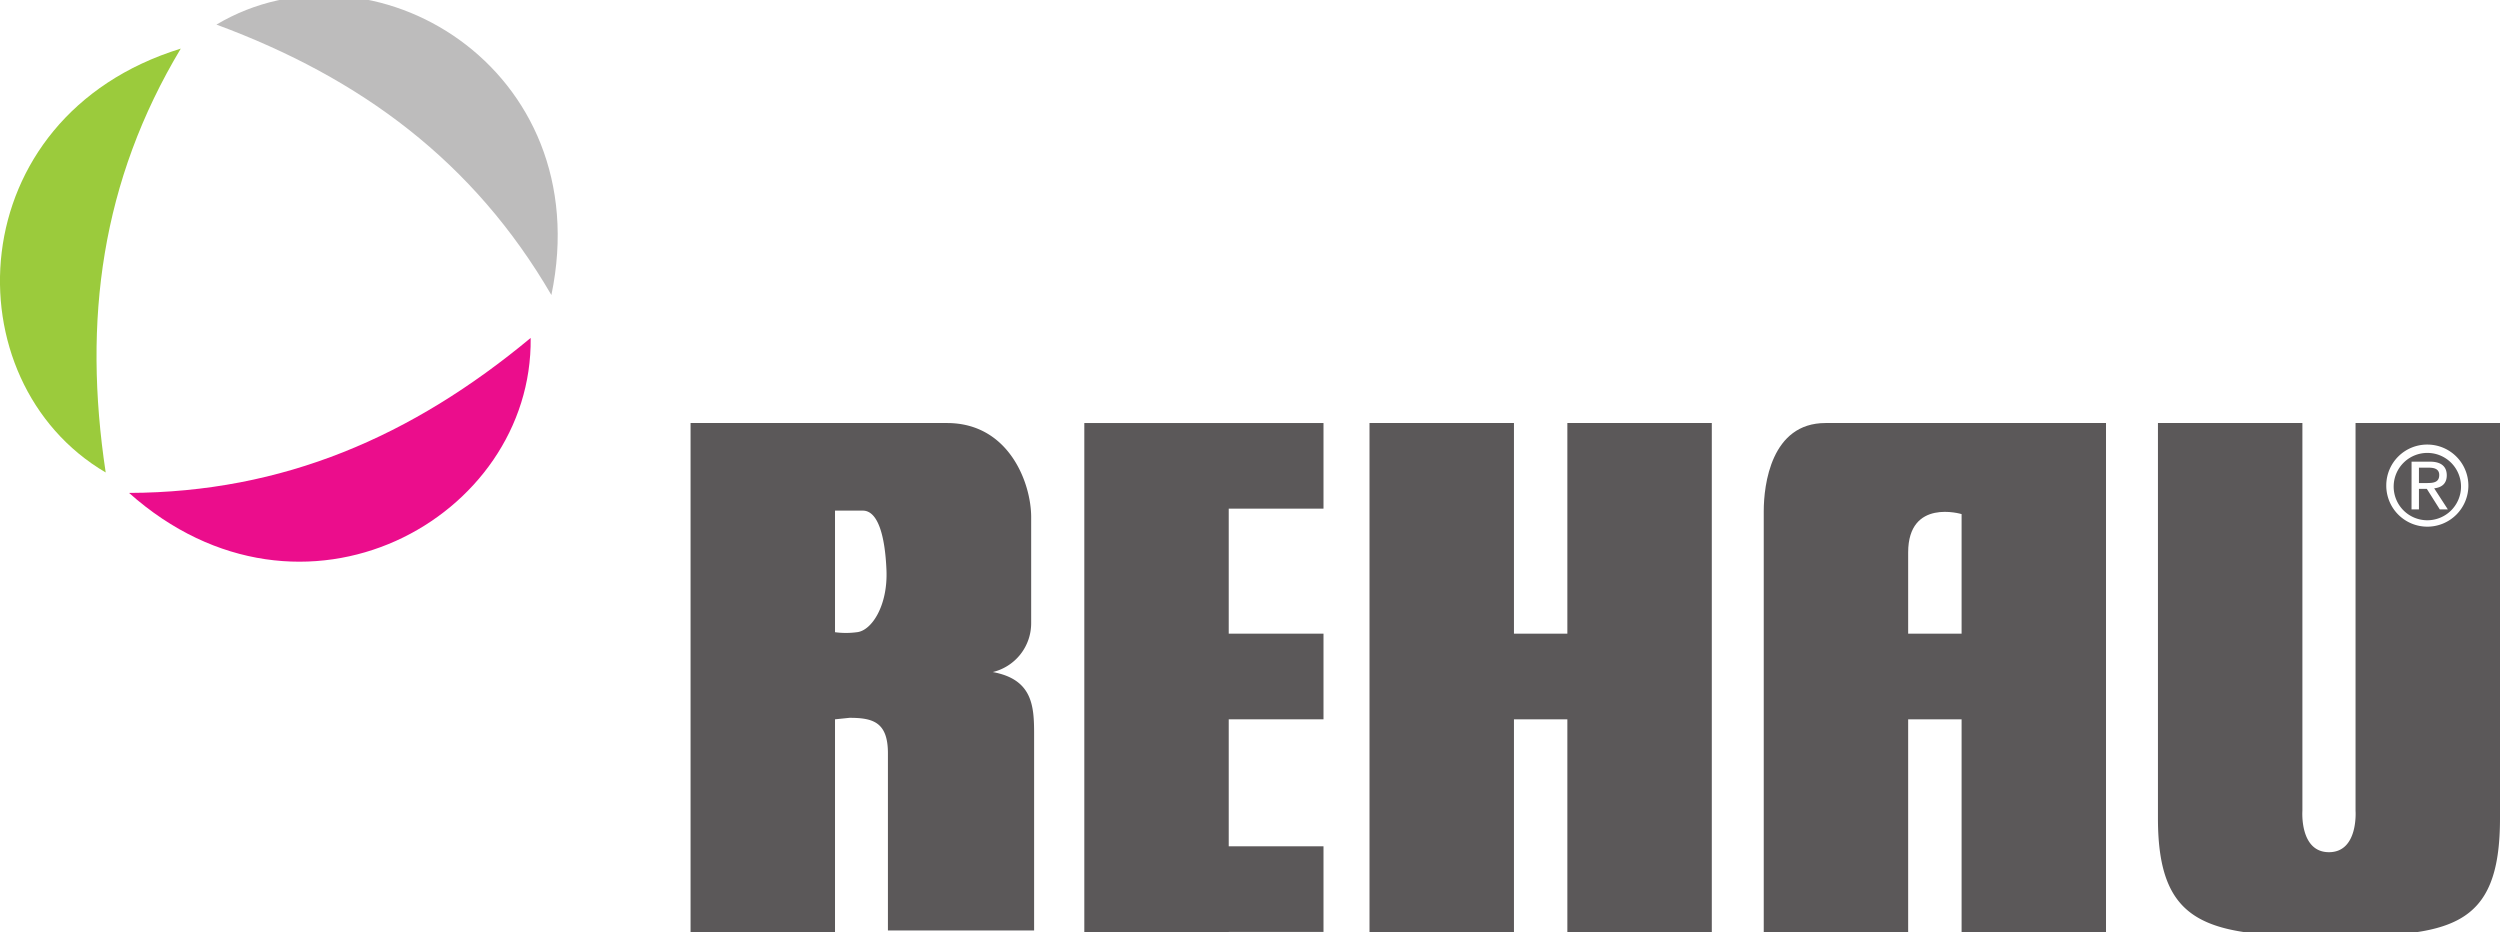
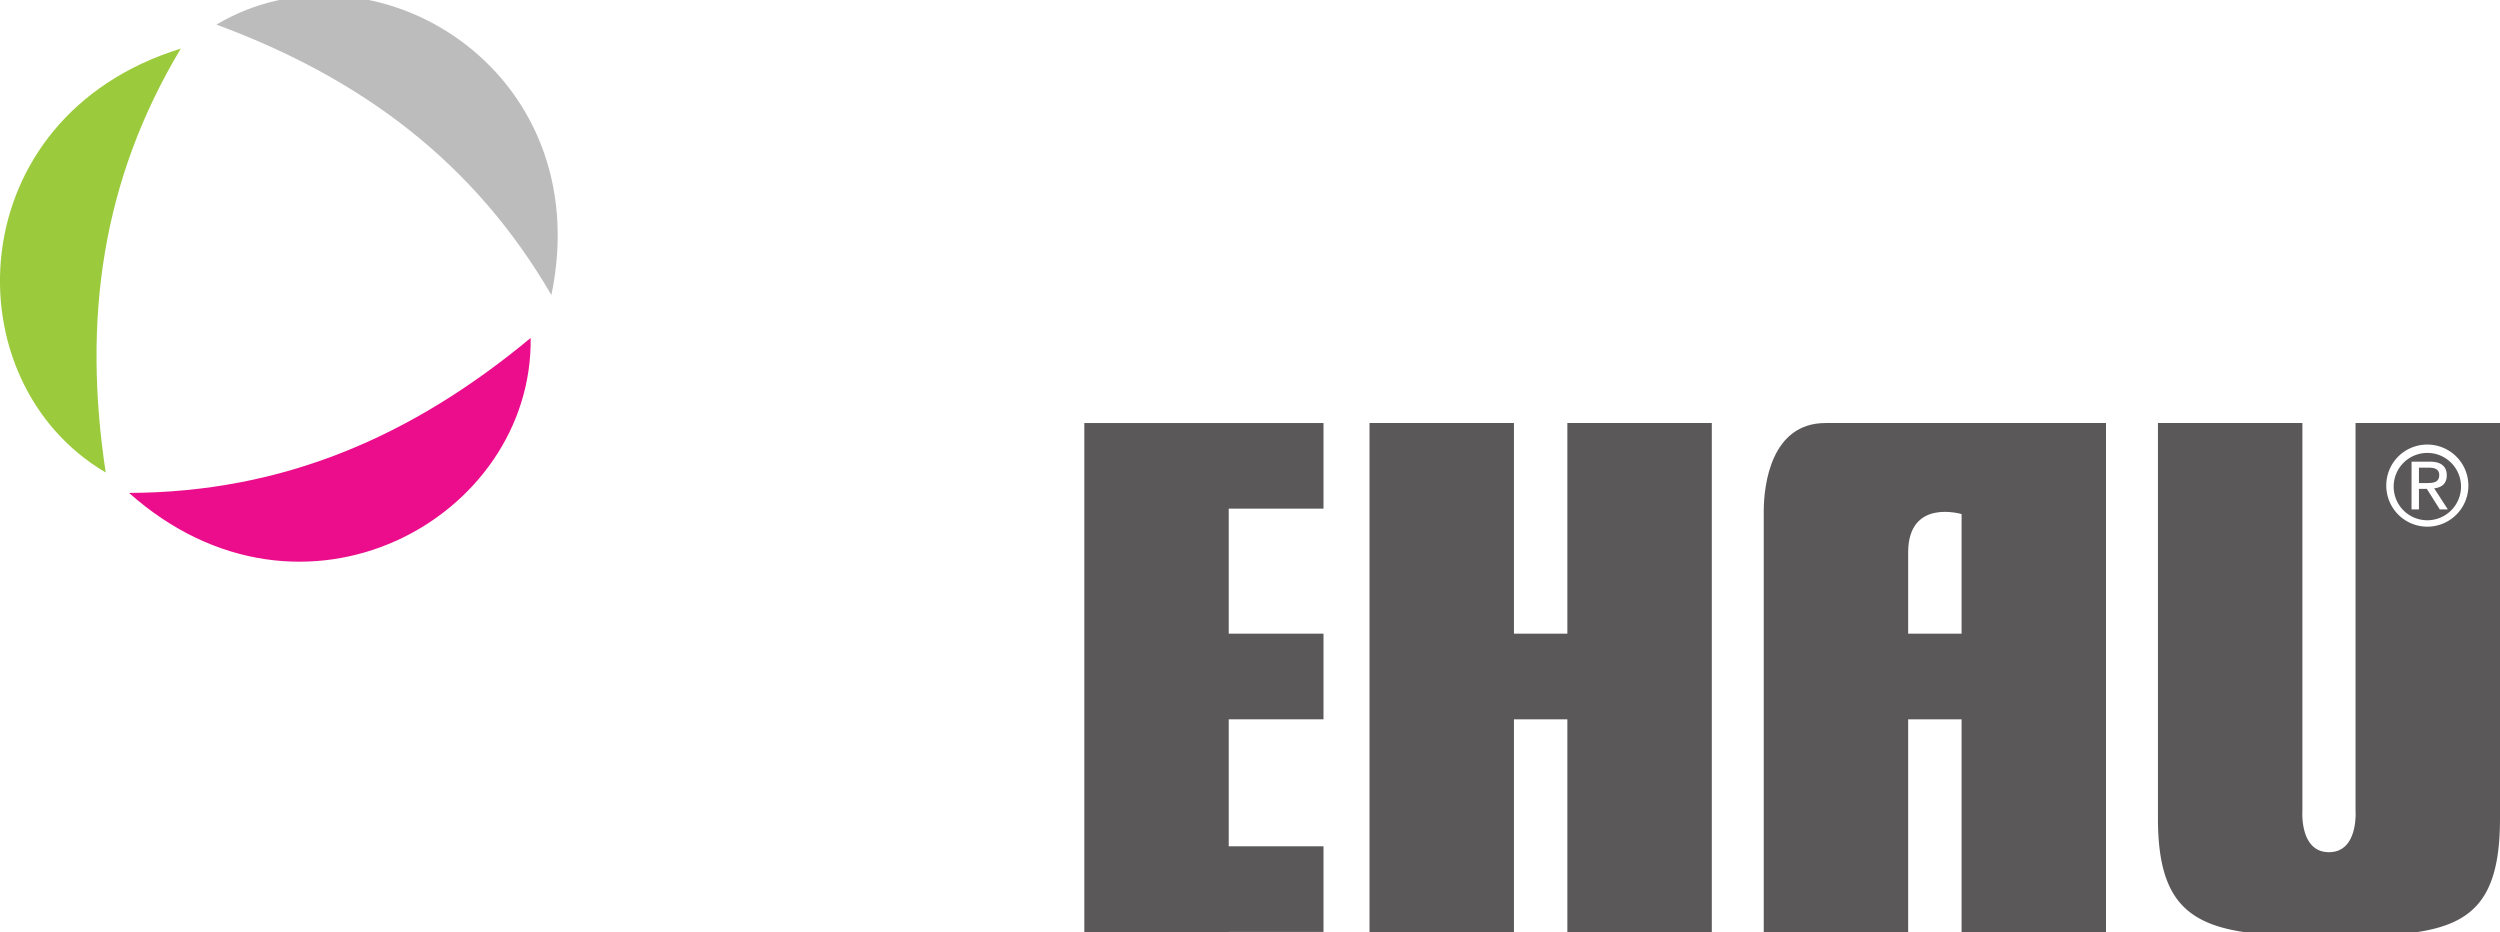
<svg xmlns="http://www.w3.org/2000/svg" viewBox="0 0 619.93 231.21">
  <defs>
    <style>.cls-1{fill:#5b5859;}.cls-2{fill:#eb0d8c;}.cls-3{fill:#9bcb3c;}.cls-4{fill:#bdbcbc;}</style>
  </defs>
  <title>sМонтажная область 5</title>
  <g id="Слой_4" data-name="Слой 4">
    <g id="g10">
      <g id="g12">
-         <path id="path14" class="cls-1" d="M207.06,178.37v52.84H171.24V104.9h63.59c15.37,0,20.87,14.89,20.87,23.31v26.36a12.44,12.44,0,0,1-9.52,12.08c9.88,1.83,10.25,8.42,10.25,15.38v48.7H220.18V186.79c0-7.69-3.66-8.79-9.52-8.79Zm0-51.75v30.15a20.44,20.44,0,0,0,5.43,0c3.66-.37,7.69-6.59,7.33-15.38s-2.2-14.77-5.86-14.77h-6.9" />
        <path id="path16" class="cls-1" d="M388.66,104.9v52.23H375.42V104.9H339.6V231.21h35.82V178.37h13.24v52.84h35.82V104.9H388.66" />
        <path id="path18" class="cls-1" d="M452.67,104.9h69.56V231.21H486.42V178.37H473.17v52.84H437.36V126.75C437.36,120.16,439.21,104.9,452.67,104.9Zm20.5,32.1v20.13h13.25V127.48s-13.25-4-13.25,9.52" />
        <path id="path20" class="cls-1" d="M328.19,209.86h-23.5V178.37h23.5V157.13h-23.5v-31h23.5V104.9H268.88V231.21h35.81v-.12h23.5V209.86" />
        <path id="path22" class="cls-1" d="M535.11,202.9v-98h35.82v96.17s-.74,10.25,6.59,10.25,6.59-10.25,6.59-10.25V104.9h35.82v98c0,27.46-12.39,29.29-42.41,29.29S535.11,229.63,535.11,202.9Zm56.62-82.58a10.18,10.18,0,1,0,10.21-10.08,10.13,10.13,0,0,0-10.21,10.08Zm1.84,0a8.35,8.35,0,1,1,8.37,8.69A8.34,8.34,0,0,1,593.57,120.32Zm4.42,6h1.84v-5.1h1.95l3.22,5.1h2l-3.39-5.23c1.76-.19,3.12-1.08,3.12-3.22s-1.33-3.39-4.15-3.39H598Zm1.84-10.35h2.44c1.24,0,2.59.25,2.59,1.81,0,1.87-1.48,2-3.11,2h-1.92v-3.77" />
        <path id="path24" class="cls-2" d="M32,122.23c43,38.28,100.17,6.29,99.59-38.43C102.17,108.24,70.24,122.1,32,122.23" />
        <path id="path26" class="cls-3" d="M44.83,12.05c-55,17-57.19,82.47-18.62,105.11-5.72-37.8-1.06-72.29,18.62-105.11" />
        <path id="path28" class="cls-4" d="M136.73,73.16C148.42,16.83,92.12-16.74,53.67,6.1c35.87,13.26,63.82,34,83.06,67.06" />
      </g>
    </g>
  </g>
</svg>